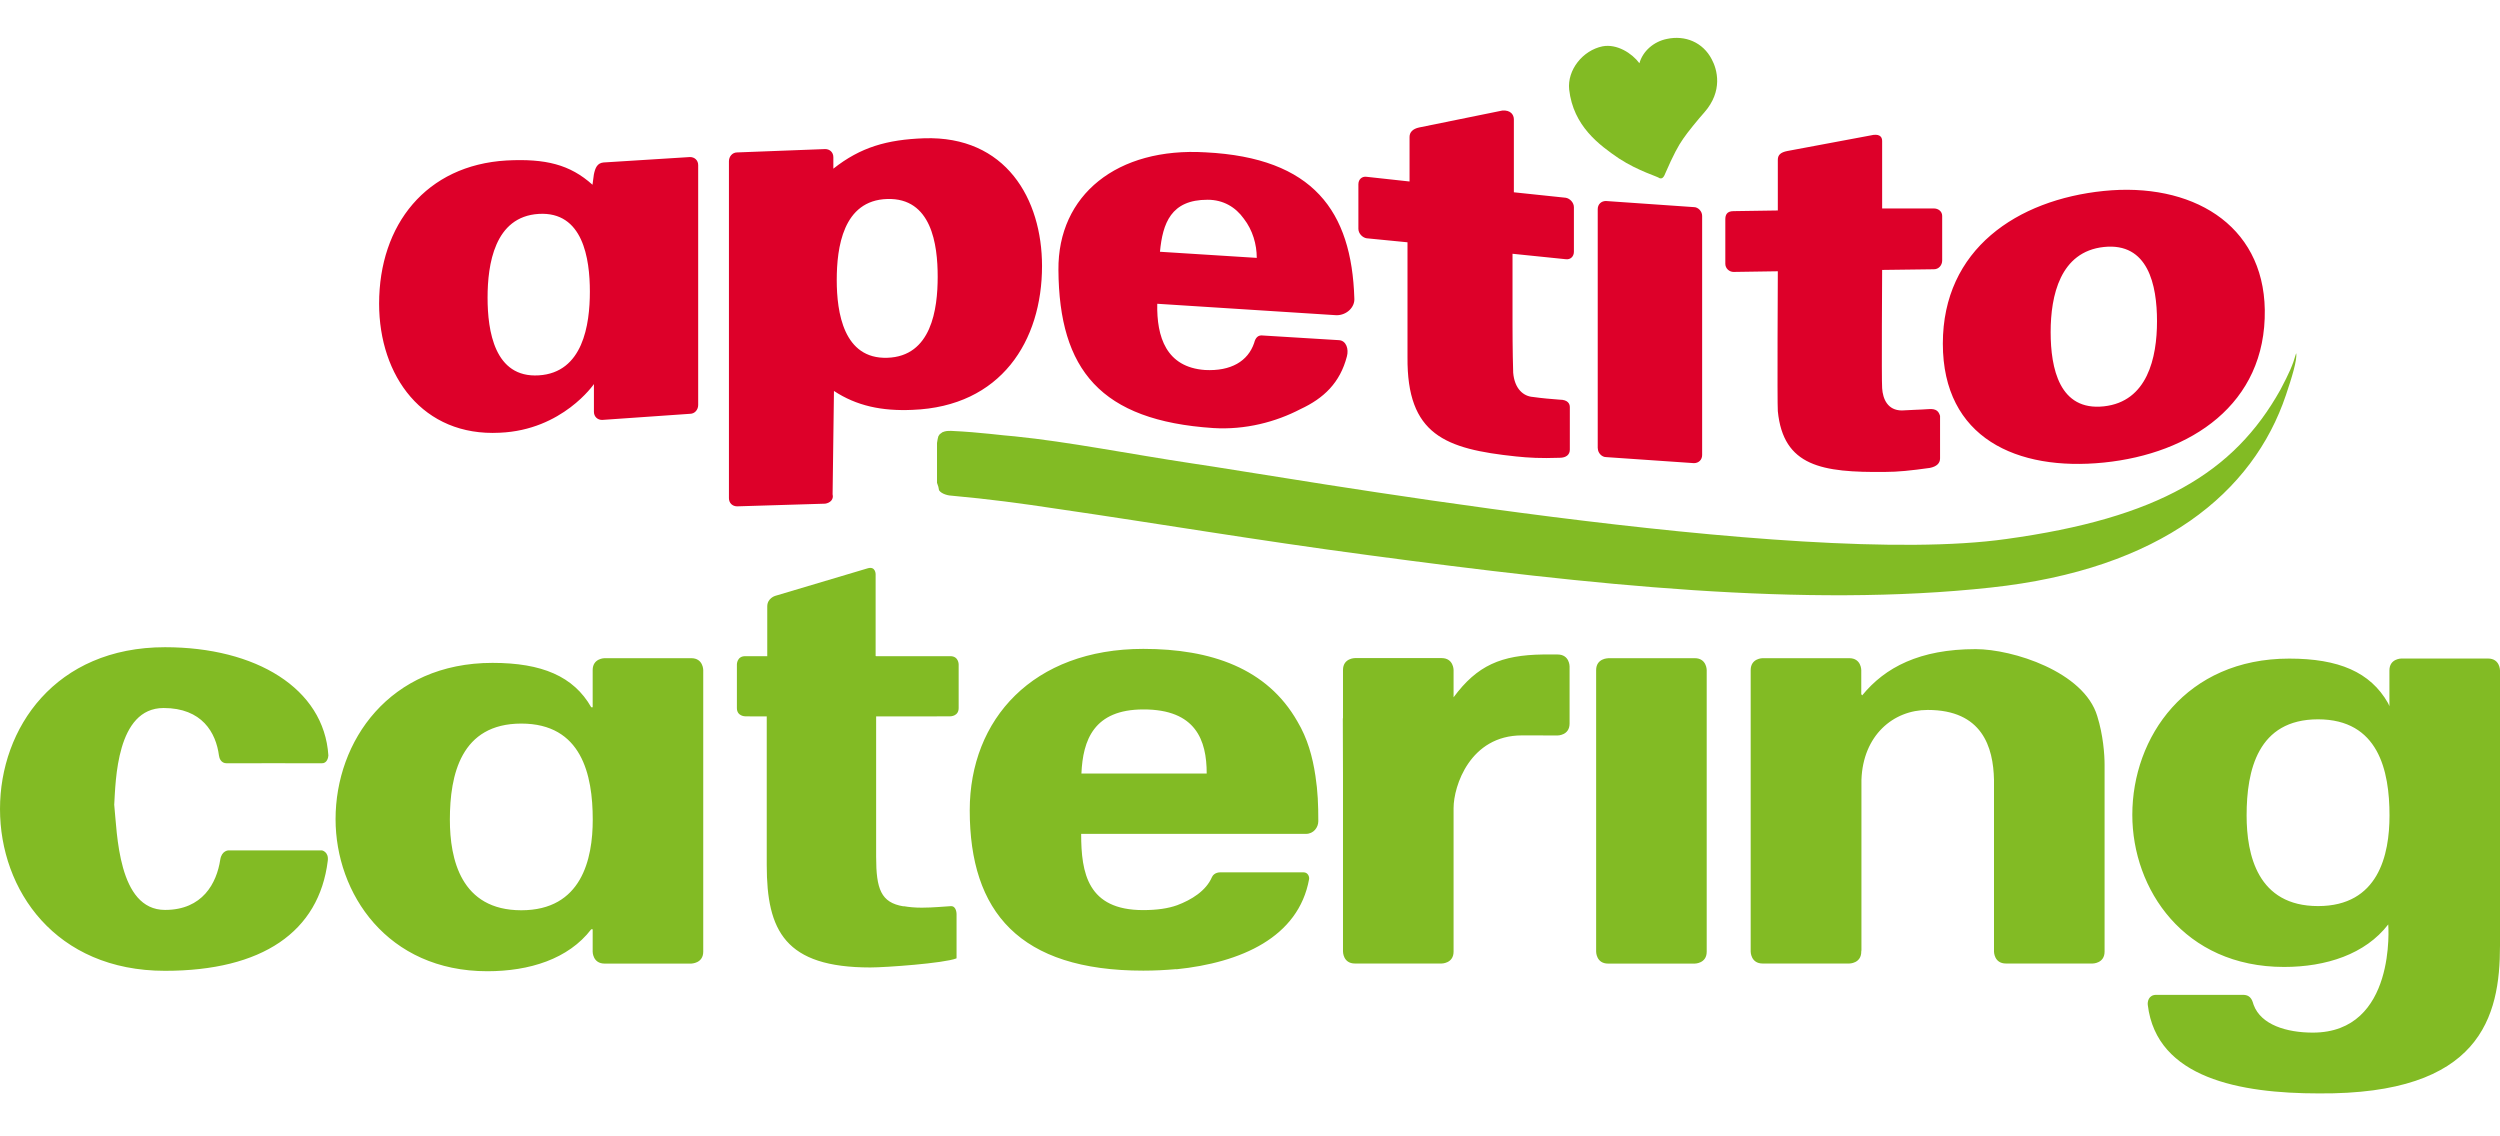
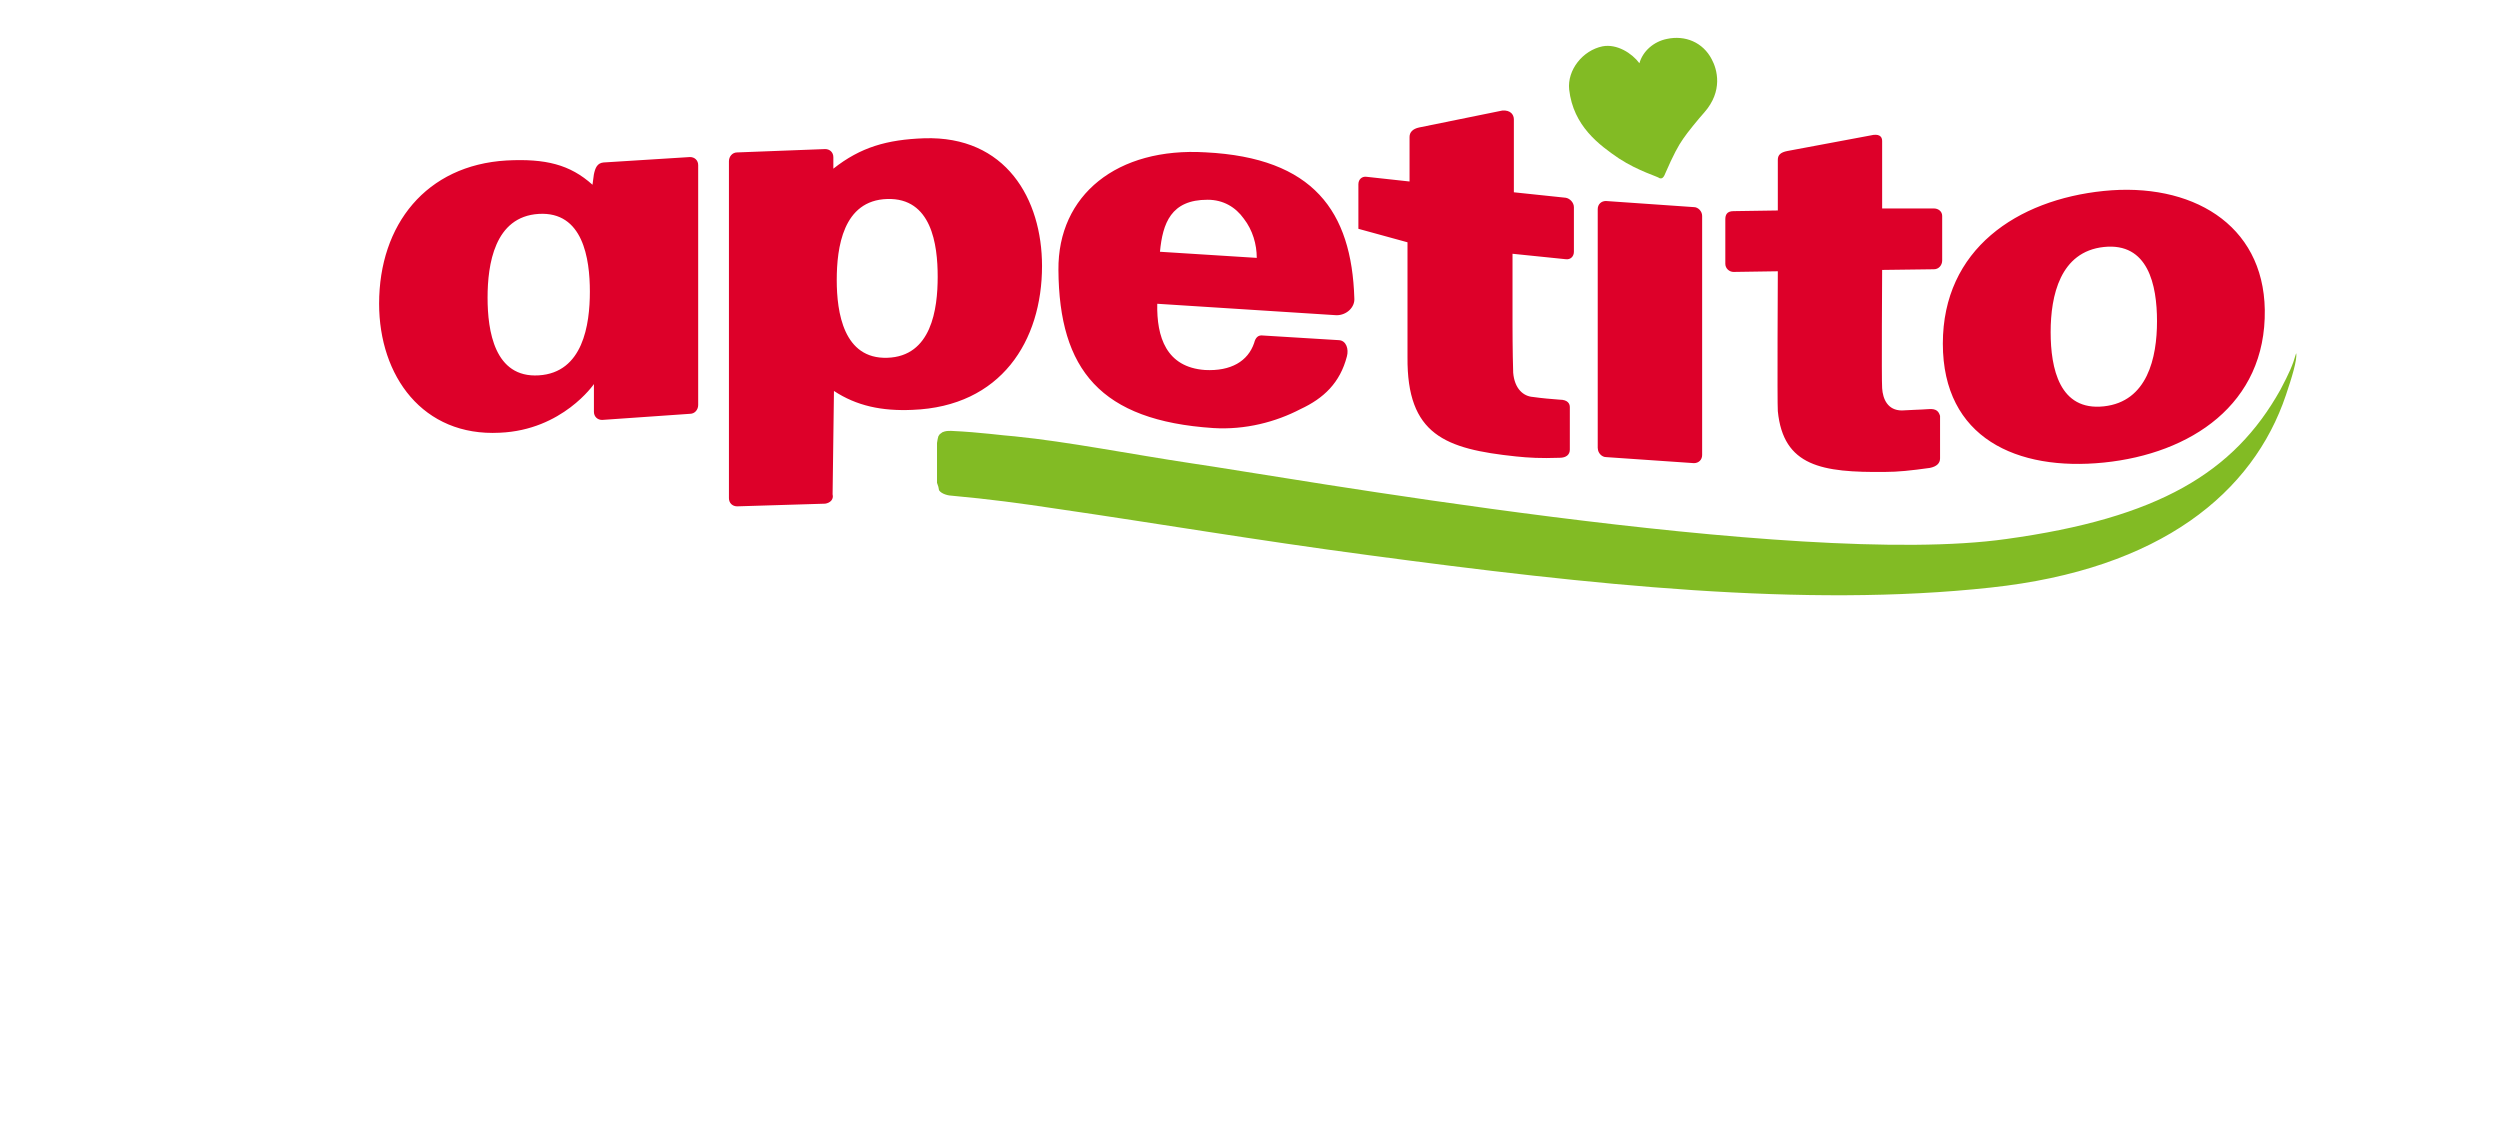
<svg xmlns="http://www.w3.org/2000/svg" width="132" height="60" viewBox="0 0 132 60">
  <g fill="none" fill-rule="evenodd" transform="translate(0 2)">
-     <path fill="#82BB24" fill-rule="nonzero" d="M17.338 9.901C17.11 6.359 13.508 4.188 8.714 4.188 2.919 4.188 0 8.459 0 12.731 0 17.002 2.919 21.274 8.714 21.274 13.843 21.274 16.847 19.218 17.307 15.459 17.365 14.986 16.999 14.915 16.999 14.915L12.062 14.915C12.062 14.915 11.705 14.92 11.629 15.406 11.441 16.644 10.7 18.059 8.714 18.059 6.223 18.059 6.187 13.982 6.031 12.505 6.107 11.254 6.147 7.398 8.638 7.398 10.669 7.398 11.405 8.698 11.562 9.914 11.58 10.051 11.669 10.316 11.968 10.316 12.267 10.316 16.548 10.308 16.981 10.316 17.271 10.33 17.334 10.011 17.338 9.901L17.338 9.901ZM84.909 4.771C84.909 4.771 84.276 4.771 84.276 5.399L84.276 20.266C84.276 20.266 84.276 20.893 84.909 20.893L89.481 20.893C89.481 20.893 90.114 20.893 90.114 20.266L90.114 5.395C90.114 5.395 90.114 4.767 89.481 4.767L84.909 4.767 84.909 4.771ZM132 14.884 132 5.413C132 5.413 132 4.785 131.366 4.785L126.795 4.785C126.795 4.785 126.161 4.785 126.161 5.413L126.161 6.646 126.161 6.646 126.161 7.305C126.161 7.305 126.139 7.234 126.085 7.133 125.152 5.497 123.478 4.789 120.871 4.789 115.425 4.789 112.586 8.932 112.586 13.04 112.586 16.958 115.309 21.07 120.599 21.07 122.818 21.07 124.889 20.398 126.099 18.824 126.099 18.824 126.554 24.537 122.117 24.537 120.733 24.537 119.38 24.126 118.992 23.073 118.934 22.914 118.885 22.543 118.434 22.543 117.876 22.543 114.256 22.543 113.849 22.543 113.443 22.543 113.381 22.905 113.403 23.078 113.872 26.951 118.296 27.747 122.429 27.747 130.987 27.814 132 23.701 132 19.943L132 14.902C132 14.897 132 14.893 132 14.884L132 14.884ZM126.166 13.071C126.166 15.158 125.581 17.856 122.394 17.856 119.202 17.856 118.621 15.158 118.621 13.071 118.621 10.692 119.206 7.995 122.394 7.995 125.581 7.999 126.166 10.697 126.166 13.071L126.166 13.071ZM111.122 11.488C111.122 11.488 111.122 11.479 111.122 11.466L111.122 10.392C111.122 9.843 111.046 8.817 110.734 7.822 110.033 5.479 106.261 4.289 104.314 4.289 101.359 4.289 99.529 5.253 98.324 6.73 98.297 6.695 98.284 6.682 98.275 6.668L98.275 5.395C98.275 5.395 98.275 4.767 97.641 4.767L93.07 4.767C93.07 4.767 92.436 4.767 92.436 5.395L92.436 20.261C92.436 20.261 92.436 20.889 93.07 20.889L97.641 20.889C97.641 20.889 98.275 20.889 98.275 20.261L98.275 20.213 98.284 20.213C98.284 20.213 98.284 20.213 98.284 11.192 98.364 8.848 99.958 7.5 101.783 7.5 104.663 7.5 105.247 9.459 105.283 11.192 105.283 18.041 105.283 19.456 105.283 19.7L105.283 19.7 105.283 20.261C105.283 20.261 105.283 20.889 105.917 20.889L110.488 20.889C110.488 20.889 111.122 20.889 111.122 20.261L111.122 11.488 111.122 11.488ZM71.544 20.889 76.115 20.889C76.115 20.889 76.749 20.889 76.749 20.261L76.749 12.682C76.749 11.515 77.62 8.844 80.356 8.844 80.678 8.844 81.468 8.844 81.468 8.844 81.477 8.844 81.486 8.848 81.494 8.848L82.24 8.848C82.24 8.848 82.874 8.848 82.874 8.22L82.874 5.2C82.874 5.2 82.874 4.572 82.24 4.572L82.026 4.572C82.026 4.572 82.026 4.572 82.026 4.572 81.91 4.568 81.811 4.577 81.704 4.572L81.494 4.572C81.494 4.572 81.486 4.572 81.463 4.572 79.267 4.603 77.995 5.143 76.749 6.832L76.749 5.39C76.749 5.39 76.749 4.762 76.115 4.762L71.544 4.762C71.544 4.762 70.91 4.762 70.91 5.39L70.91 7.911C70.906 7.933 70.901 7.951 70.901 7.973 70.906 9.096 70.91 10.104 70.91 11.019L70.91 20.252C70.91 20.266 70.91 20.889 71.544 20.889L71.544 20.889ZM37.131 20.261 37.131 5.395C37.131 5.395 37.131 4.767 36.498 4.767L31.926 4.767C31.926 4.767 31.293 4.767 31.293 5.395L31.293 8.583 31.293 8.583 31.293 7.358C31.293 7.358 31.293 7.358 31.217 7.358 30.284 5.722 28.61 5.015 26.003 5.015 20.557 5.015 17.718 9.158 17.718 13.266 17.718 17.184 20.441 21.296 25.73 21.296 27.949 21.296 30.011 20.655 31.217 19.081 31.293 19.081 31.293 19.081 31.293 19.081 31.293 19.081 31.293 19.081 31.293 19.081L31.293 20.266C31.293 20.266 31.293 20.893 31.926 20.893L36.498 20.893C36.498 20.889 37.131 20.889 37.131 20.261L37.131 20.261ZM31.297 13.292C31.297 15.379 30.712 18.077 27.525 18.077 24.333 18.077 23.753 15.379 23.753 13.292 23.753 10.918 24.338 8.22 27.525 8.22 30.712 8.22 31.297 10.918 31.297 13.292L31.297 13.292ZM69.607 13.372C69.607 12.51 69.58 11.802 69.455 10.984 69.303 9.963 69.036 9.003 68.504 8.11 66.906 5.302 63.942 4.276 60.366 4.276 54.55 4.276 51.202 7.982 51.202 12.801 51.202 18.165 53.827 21.265 60.366 21.265 60.965 21.265 61.545 21.234 62.107 21.185L62.107 21.194C65.531 20.845 68.562 19.505 69.12 16.436 69.143 16.317 69.067 16.074 68.826 16.074 68.21 16.074 64.728 16.074 64.438 16.074 64.147 16.074 64.027 16.246 63.991 16.326 63.679 17.055 62.906 17.528 62.152 17.811 61.67 17.984 61.081 18.068 60.358 18.068 57.429 18.068 57.085 16.118 57.085 14.044 57.085 14.044 68.544 14.044 68.951 14.044 69.357 14.044 69.607 13.704 69.607 13.372L69.607 13.372ZM63.714 10.856 57.099 10.856C57.175 9.1 57.746 7.473 60.371 7.473 63.143 7.469 63.714 9.1 63.714 10.856L63.714 10.856ZM50.617 7.402 50.617 5.094C50.617 5.094 50.617 4.661 50.18 4.661L49.948 4.661 49.948 4.661 46.26 4.661 46.233 4.652 46.233.332C46.233.332 46.233-.102 45.814.022L40.93 1.477C40.93 1.477 40.511 1.601 40.511 2.034L40.511 4.665 40.479 4.661 39.533 4.661 39.533 4.661 39.346 4.661C38.908 4.661 38.908 5.094 38.908 5.094L38.908 7.402C38.908 7.836 39.346 7.836 39.346 7.836L39.587 7.836 39.587 7.84 40.484 7.84 40.484 15.693C40.484 19.16 41.448 21.097 45.952 21.097 46.76 21.097 49.84 20.876 50.497 20.619L50.492 20.615C50.497 20.615 50.501 20.61 50.506 20.61 50.506 20.61 50.506 20.61 50.506 18.276 50.506 18.276 50.506 17.842 50.202 17.86 49.898 17.873 49.287 17.94 48.675 17.94 48.291 17.94 47.983 17.909 47.707 17.86L47.707 17.878C47.702 17.878 47.702 17.869 47.698 17.869 46.515 17.67 46.26 16.962 46.26 15.251L46.26 7.84 49.465 7.84 49.465 7.836 50.18 7.836C50.18 7.836 50.617 7.836 50.617 7.402L50.617 7.402Z" transform="translate(0 27.985)" />
-     <path fill="#DD0029" d="M111.082,8.082 C106.511,8.547 102.582,11.151 102.582,16.144 C102.582,21.136 106.506,22.887 111.082,22.423 C115.653,21.958 119.653,19.354 119.581,14.361 C119.51,9.794 115.657,7.618 111.082,8.082 Z M108.274,15.533 C108.274,13.605 108.778,11.288 111.082,11.041 C113.421,10.793 113.89,13.039 113.89,14.963 C113.89,16.886 113.385,19.208 111.082,19.455 C108.743,19.708 108.274,17.461 108.274,15.533 Z M101.828,19.601 C101.359,19.637 100.926,19.637 100.422,19.672 C99.667,19.672 99.413,19.066 99.377,18.496 C99.341,18.102 99.377,12.252 99.377,12.252 L102.114,12.217 C102.364,12.217 102.547,12.005 102.547,11.753 L102.547,9.4 C102.547,9.153 102.332,9.007 102.114,9.007 L99.377,9.007 L99.377,5.438 C99.377,5.191 99.199,5.045 98.766,5.151 L94.373,5.973 C94.011,6.044 93.869,6.185 93.869,6.437 L93.869,9.113 L91.53,9.148 C91.168,9.148 91.097,9.36 91.097,9.577 L91.097,11.929 C91.097,12.177 91.311,12.358 91.53,12.358 L93.869,12.323 C93.869,12.323 93.833,19.314 93.869,19.708 C94.159,22.63 96.208,22.953 99.52,22.918 C100.203,22.918 100.89,22.847 101.895,22.706 C102.256,22.635 102.435,22.458 102.435,22.206 L102.435,19.96 C102.368,19.743 102.261,19.566 101.828,19.601 Z M84.365,21.671 C84.365,21.918 84.579,22.135 84.798,22.135 L89.44,22.454 C89.69,22.454 89.873,22.277 89.873,22.025 L89.873,9.4 C89.873,9.153 89.659,8.936 89.44,8.936 L84.793,8.613 C84.543,8.613 84.36,8.79 84.36,9.042 L84.36,21.671 L84.365,21.671 Z M74.316,10.793 L74.316,16.855 C74.281,20.959 76.298,21.706 80.044,22.1 C80.727,22.171 81.338,22.206 82.347,22.171 C82.709,22.171 82.887,21.994 82.887,21.742 L82.887,19.495 C82.887,19.318 82.78,19.102 82.347,19.102 C81.878,19.066 81.445,19.031 80.941,18.96 C80.437,18.925 79.968,18.531 79.896,17.678 C79.861,16.572 79.861,15.18 79.861,15.18 L79.861,11.399 L82.669,11.686 C82.918,11.722 83.102,11.545 83.102,11.293 L83.102,8.94 C83.102,8.693 82.887,8.476 82.669,8.441 L79.932,8.153 L79.932,4.302 C79.932,4.054 79.754,3.802 79.321,3.837 L74.928,4.731 C74.602,4.801 74.424,4.978 74.424,5.23 L74.424,7.583 L72.156,7.335 C71.906,7.3 71.723,7.477 71.723,7.729 L71.723,10.081 C71.723,10.329 71.937,10.545 72.156,10.581 L74.316,10.793 Z M61.246,11.293 L66.357,11.616 C66.357,10.904 66.143,10.152 65.674,9.546 C65.241,8.94 64.594,8.547 63.764,8.547 C61.822,8.542 61.389,9.794 61.246,11.293 Z M71.509,13.751 C71.544,14.216 71.111,14.644 70.571,14.644 L61.103,14.039 C61.067,15.785 61.572,17.39 63.625,17.536 C64.996,17.607 65.893,17.072 66.219,16.108 C66.29,15.821 66.433,15.679 66.687,15.715 L70.718,15.962 C71.08,15.998 71.223,16.427 71.116,16.82 C70.754,18.213 69.893,19.031 68.665,19.601 C67.37,20.278 65.75,20.707 64.058,20.601 C58.117,20.207 55.92,17.532 55.885,12.252 C55.849,8.295 58.983,5.761 63.661,6.044 C69.348,6.331 71.366,9.153 71.509,13.751 Z M46.845,8.507 C44.506,8.578 44.18,11.076 44.18,12.787 C44.18,14.499 44.542,16.962 46.845,16.891 C49.184,16.82 49.51,14.322 49.51,12.61 C49.51,10.899 49.184,8.436 46.845,8.507 Z M43.568,24.594 L38.921,24.735 C38.671,24.735 38.488,24.558 38.488,24.306 L38.488,6.513 C38.488,6.265 38.667,6.048 38.921,6.048 L43.568,5.871 C43.818,5.871 44.001,6.048 44.001,6.3 L44.001,6.906 C45.443,5.765 46.845,5.372 48.791,5.301 C53.112,5.16 55.019,8.511 55.019,12.044 C55.019,16.002 52.858,19.464 48.175,19.641 C46.555,19.712 45.225,19.429 44.033,18.642 L43.961,24.098 C44.033,24.381 43.818,24.558 43.568,24.594 Z M31.792,20.172 C31.543,20.172 31.359,19.995 31.359,19.743 L31.359,18.279 C31.359,18.279 29.703,20.707 26.391,20.848 C22.32,21.061 20.017,17.85 20.017,14.034 C20.017,9.86 22.503,6.72 26.748,6.473 C28.802,6.367 30.096,6.685 31.284,7.755 L31.355,7.22 C31.426,6.862 31.534,6.614 31.859,6.579 L36.431,6.292 C36.681,6.292 36.864,6.468 36.864,6.72 L36.864,19.385 C36.864,19.632 36.685,19.849 36.431,19.849 L31.792,20.172 Z M28.445,9.294 C26.105,9.436 25.744,11.969 25.744,13.716 C25.744,15.463 26.105,17.961 28.445,17.819 C30.784,17.678 31.145,15.144 31.145,13.398 C31.145,11.651 30.784,9.153 28.445,9.294 Z" />
+     <path fill="#DD0029" d="M111.082,8.082 C106.511,8.547 102.582,11.151 102.582,16.144 C102.582,21.136 106.506,22.887 111.082,22.423 C115.653,21.958 119.653,19.354 119.581,14.361 C119.51,9.794 115.657,7.618 111.082,8.082 Z M108.274,15.533 C108.274,13.605 108.778,11.288 111.082,11.041 C113.421,10.793 113.89,13.039 113.89,14.963 C113.89,16.886 113.385,19.208 111.082,19.455 C108.743,19.708 108.274,17.461 108.274,15.533 Z M101.828,19.601 C101.359,19.637 100.926,19.637 100.422,19.672 C99.667,19.672 99.413,19.066 99.377,18.496 C99.341,18.102 99.377,12.252 99.377,12.252 L102.114,12.217 C102.364,12.217 102.547,12.005 102.547,11.753 L102.547,9.4 C102.547,9.153 102.332,9.007 102.114,9.007 L99.377,9.007 L99.377,5.438 C99.377,5.191 99.199,5.045 98.766,5.151 L94.373,5.973 C94.011,6.044 93.869,6.185 93.869,6.437 L93.869,9.113 L91.53,9.148 C91.168,9.148 91.097,9.36 91.097,9.577 L91.097,11.929 C91.097,12.177 91.311,12.358 91.53,12.358 L93.869,12.323 C93.869,12.323 93.833,19.314 93.869,19.708 C94.159,22.63 96.208,22.953 99.52,22.918 C100.203,22.918 100.89,22.847 101.895,22.706 C102.256,22.635 102.435,22.458 102.435,22.206 L102.435,19.96 C102.368,19.743 102.261,19.566 101.828,19.601 Z M84.365,21.671 C84.365,21.918 84.579,22.135 84.798,22.135 L89.44,22.454 C89.69,22.454 89.873,22.277 89.873,22.025 L89.873,9.4 C89.873,9.153 89.659,8.936 89.44,8.936 L84.793,8.613 C84.543,8.613 84.36,8.79 84.36,9.042 L84.36,21.671 L84.365,21.671 Z M74.316,10.793 L74.316,16.855 C74.281,20.959 76.298,21.706 80.044,22.1 C80.727,22.171 81.338,22.206 82.347,22.171 C82.709,22.171 82.887,21.994 82.887,21.742 L82.887,19.495 C82.887,19.318 82.78,19.102 82.347,19.102 C81.878,19.066 81.445,19.031 80.941,18.96 C80.437,18.925 79.968,18.531 79.896,17.678 C79.861,16.572 79.861,15.18 79.861,15.18 L79.861,11.399 L82.669,11.686 C82.918,11.722 83.102,11.545 83.102,11.293 L83.102,8.94 C83.102,8.693 82.887,8.476 82.669,8.441 L79.932,8.153 L79.932,4.302 C79.932,4.054 79.754,3.802 79.321,3.837 L74.928,4.731 C74.602,4.801 74.424,4.978 74.424,5.23 L74.424,7.583 L72.156,7.335 C71.906,7.3 71.723,7.477 71.723,7.729 L71.723,10.081 L74.316,10.793 Z M61.246,11.293 L66.357,11.616 C66.357,10.904 66.143,10.152 65.674,9.546 C65.241,8.94 64.594,8.547 63.764,8.547 C61.822,8.542 61.389,9.794 61.246,11.293 Z M71.509,13.751 C71.544,14.216 71.111,14.644 70.571,14.644 L61.103,14.039 C61.067,15.785 61.572,17.39 63.625,17.536 C64.996,17.607 65.893,17.072 66.219,16.108 C66.29,15.821 66.433,15.679 66.687,15.715 L70.718,15.962 C71.08,15.998 71.223,16.427 71.116,16.82 C70.754,18.213 69.893,19.031 68.665,19.601 C67.37,20.278 65.75,20.707 64.058,20.601 C58.117,20.207 55.92,17.532 55.885,12.252 C55.849,8.295 58.983,5.761 63.661,6.044 C69.348,6.331 71.366,9.153 71.509,13.751 Z M46.845,8.507 C44.506,8.578 44.18,11.076 44.18,12.787 C44.18,14.499 44.542,16.962 46.845,16.891 C49.184,16.82 49.51,14.322 49.51,12.61 C49.51,10.899 49.184,8.436 46.845,8.507 Z M43.568,24.594 L38.921,24.735 C38.671,24.735 38.488,24.558 38.488,24.306 L38.488,6.513 C38.488,6.265 38.667,6.048 38.921,6.048 L43.568,5.871 C43.818,5.871 44.001,6.048 44.001,6.3 L44.001,6.906 C45.443,5.765 46.845,5.372 48.791,5.301 C53.112,5.16 55.019,8.511 55.019,12.044 C55.019,16.002 52.858,19.464 48.175,19.641 C46.555,19.712 45.225,19.429 44.033,18.642 L43.961,24.098 C44.033,24.381 43.818,24.558 43.568,24.594 Z M31.792,20.172 C31.543,20.172 31.359,19.995 31.359,19.743 L31.359,18.279 C31.359,18.279 29.703,20.707 26.391,20.848 C22.32,21.061 20.017,17.85 20.017,14.034 C20.017,9.86 22.503,6.72 26.748,6.473 C28.802,6.367 30.096,6.685 31.284,7.755 L31.355,7.22 C31.426,6.862 31.534,6.614 31.859,6.579 L36.431,6.292 C36.681,6.292 36.864,6.468 36.864,6.72 L36.864,19.385 C36.864,19.632 36.685,19.849 36.431,19.849 L31.792,20.172 Z M28.445,9.294 C26.105,9.436 25.744,11.969 25.744,13.716 C25.744,15.463 26.105,17.961 28.445,17.819 C30.784,17.678 31.145,15.144 31.145,13.398 C31.145,11.651 30.784,9.153 28.445,9.294 Z" />
    <path fill="#82BB24" d="M85.481,6.367 C84.436,5.655 83.07,4.655 82.852,2.728 C82.744,1.693 83.57,0.658 84.615,0.446 C85.369,0.304 86.164,0.804 86.561,1.339 C86.74,0.698 87.316,0.198 88.003,0.057 C88.976,-0.156 89.914,0.234 90.378,1.127 C90.668,1.662 90.989,2.803 89.981,3.944 C89.69,4.266 89.079,5.014 88.865,5.336 C88.615,5.695 88.36,6.159 87.927,7.154 C87.82,7.441 87.713,7.441 87.601,7.401 C87.57,7.331 86.525,7.048 85.481,6.367 Z" />
    <path fill="#82BB24" fill-rule="nonzero" d="M49.546,23.705 L49.51,23.599 L49.474,23.493 L49.474,23.28 L49.474,21.388 L49.51,21.176 L49.546,21.034 L49.617,20.928 L49.76,20.822 C49.939,20.751 50.01,20.751 50.229,20.751 C51.778,20.822 52.965,20.999 53.577,21.039 C56.42,21.326 59.625,21.967 62.938,22.467 C67.437,23.108 94.878,28.03 105.93,26.46 C113.961,25.354 117.956,22.962 120.407,18.576 C120.876,17.682 121.054,17.293 121.237,16.648 C121.309,16.97 120.987,18.005 120.697,18.859 C118.97,23.997 114.108,28.06 105.104,29.024 C95.275,30.095 83.968,28.883 72.263,27.313 C66.357,26.53 60.884,25.602 55.952,24.886 C53.827,24.563 52.206,24.351 50.264,24.174 C50.122,24.174 49.724,24.103 49.581,23.886 L49.546,23.705 Z" />
  </g>
</svg>